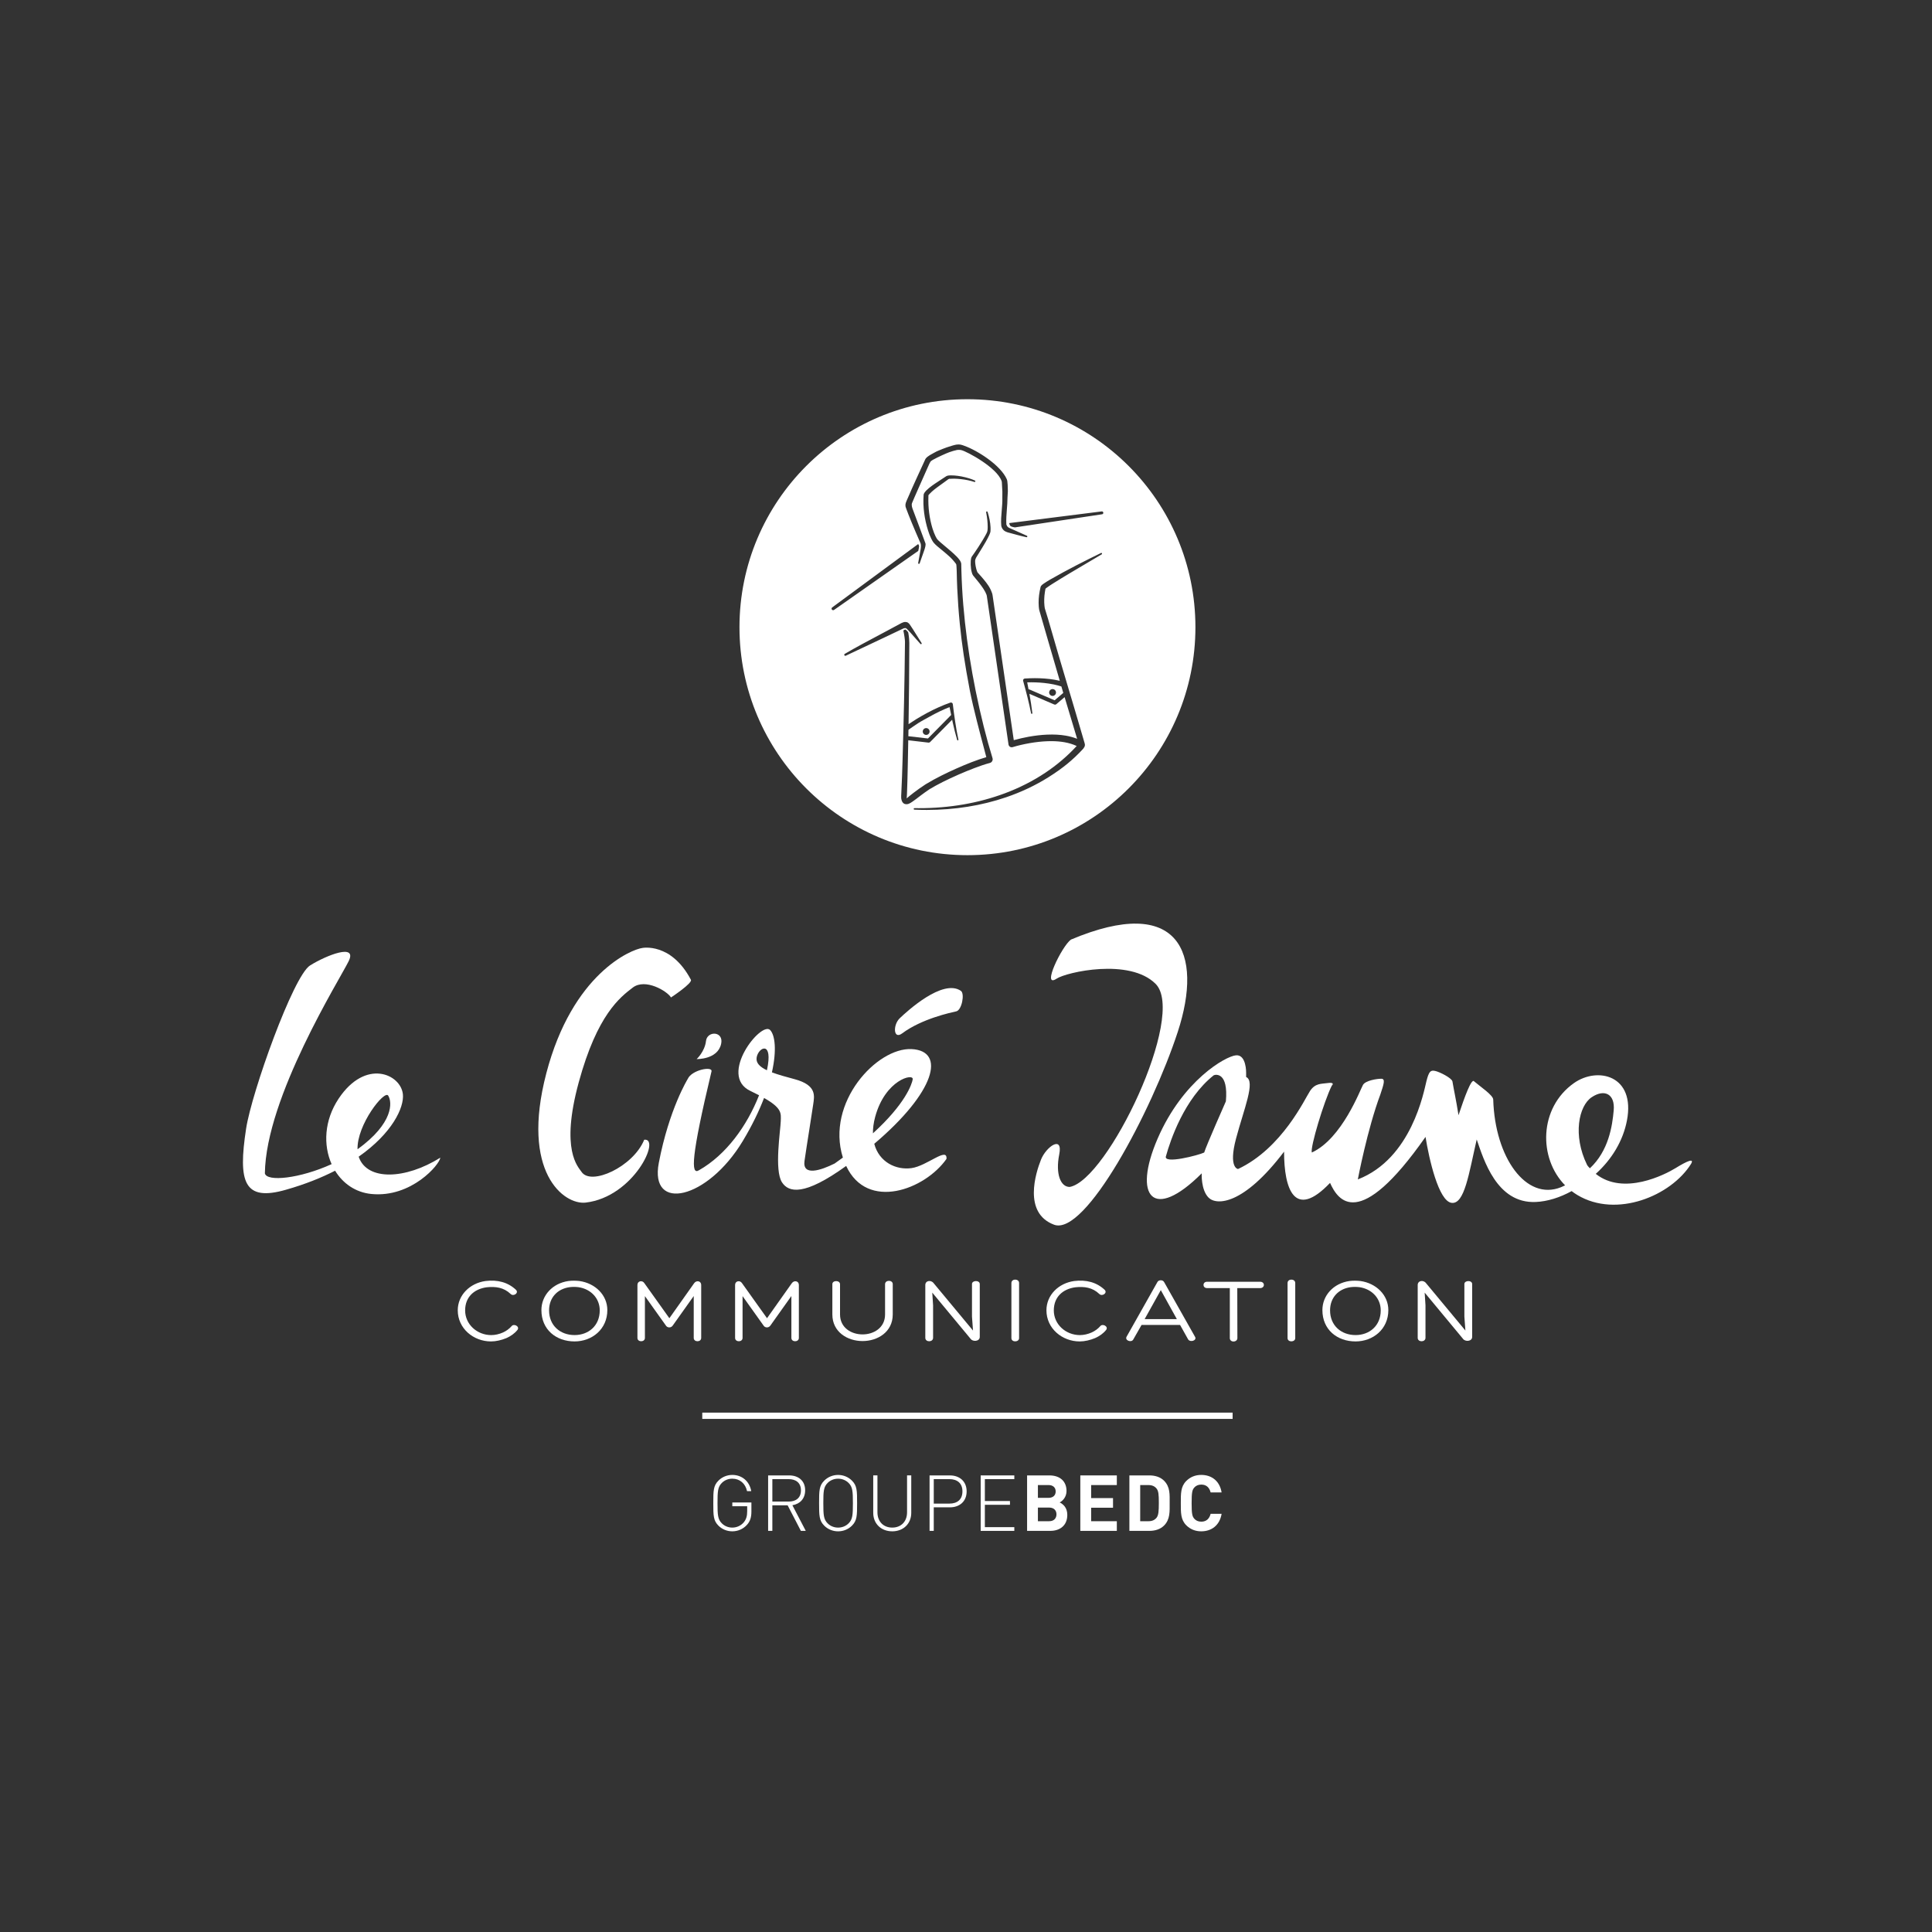
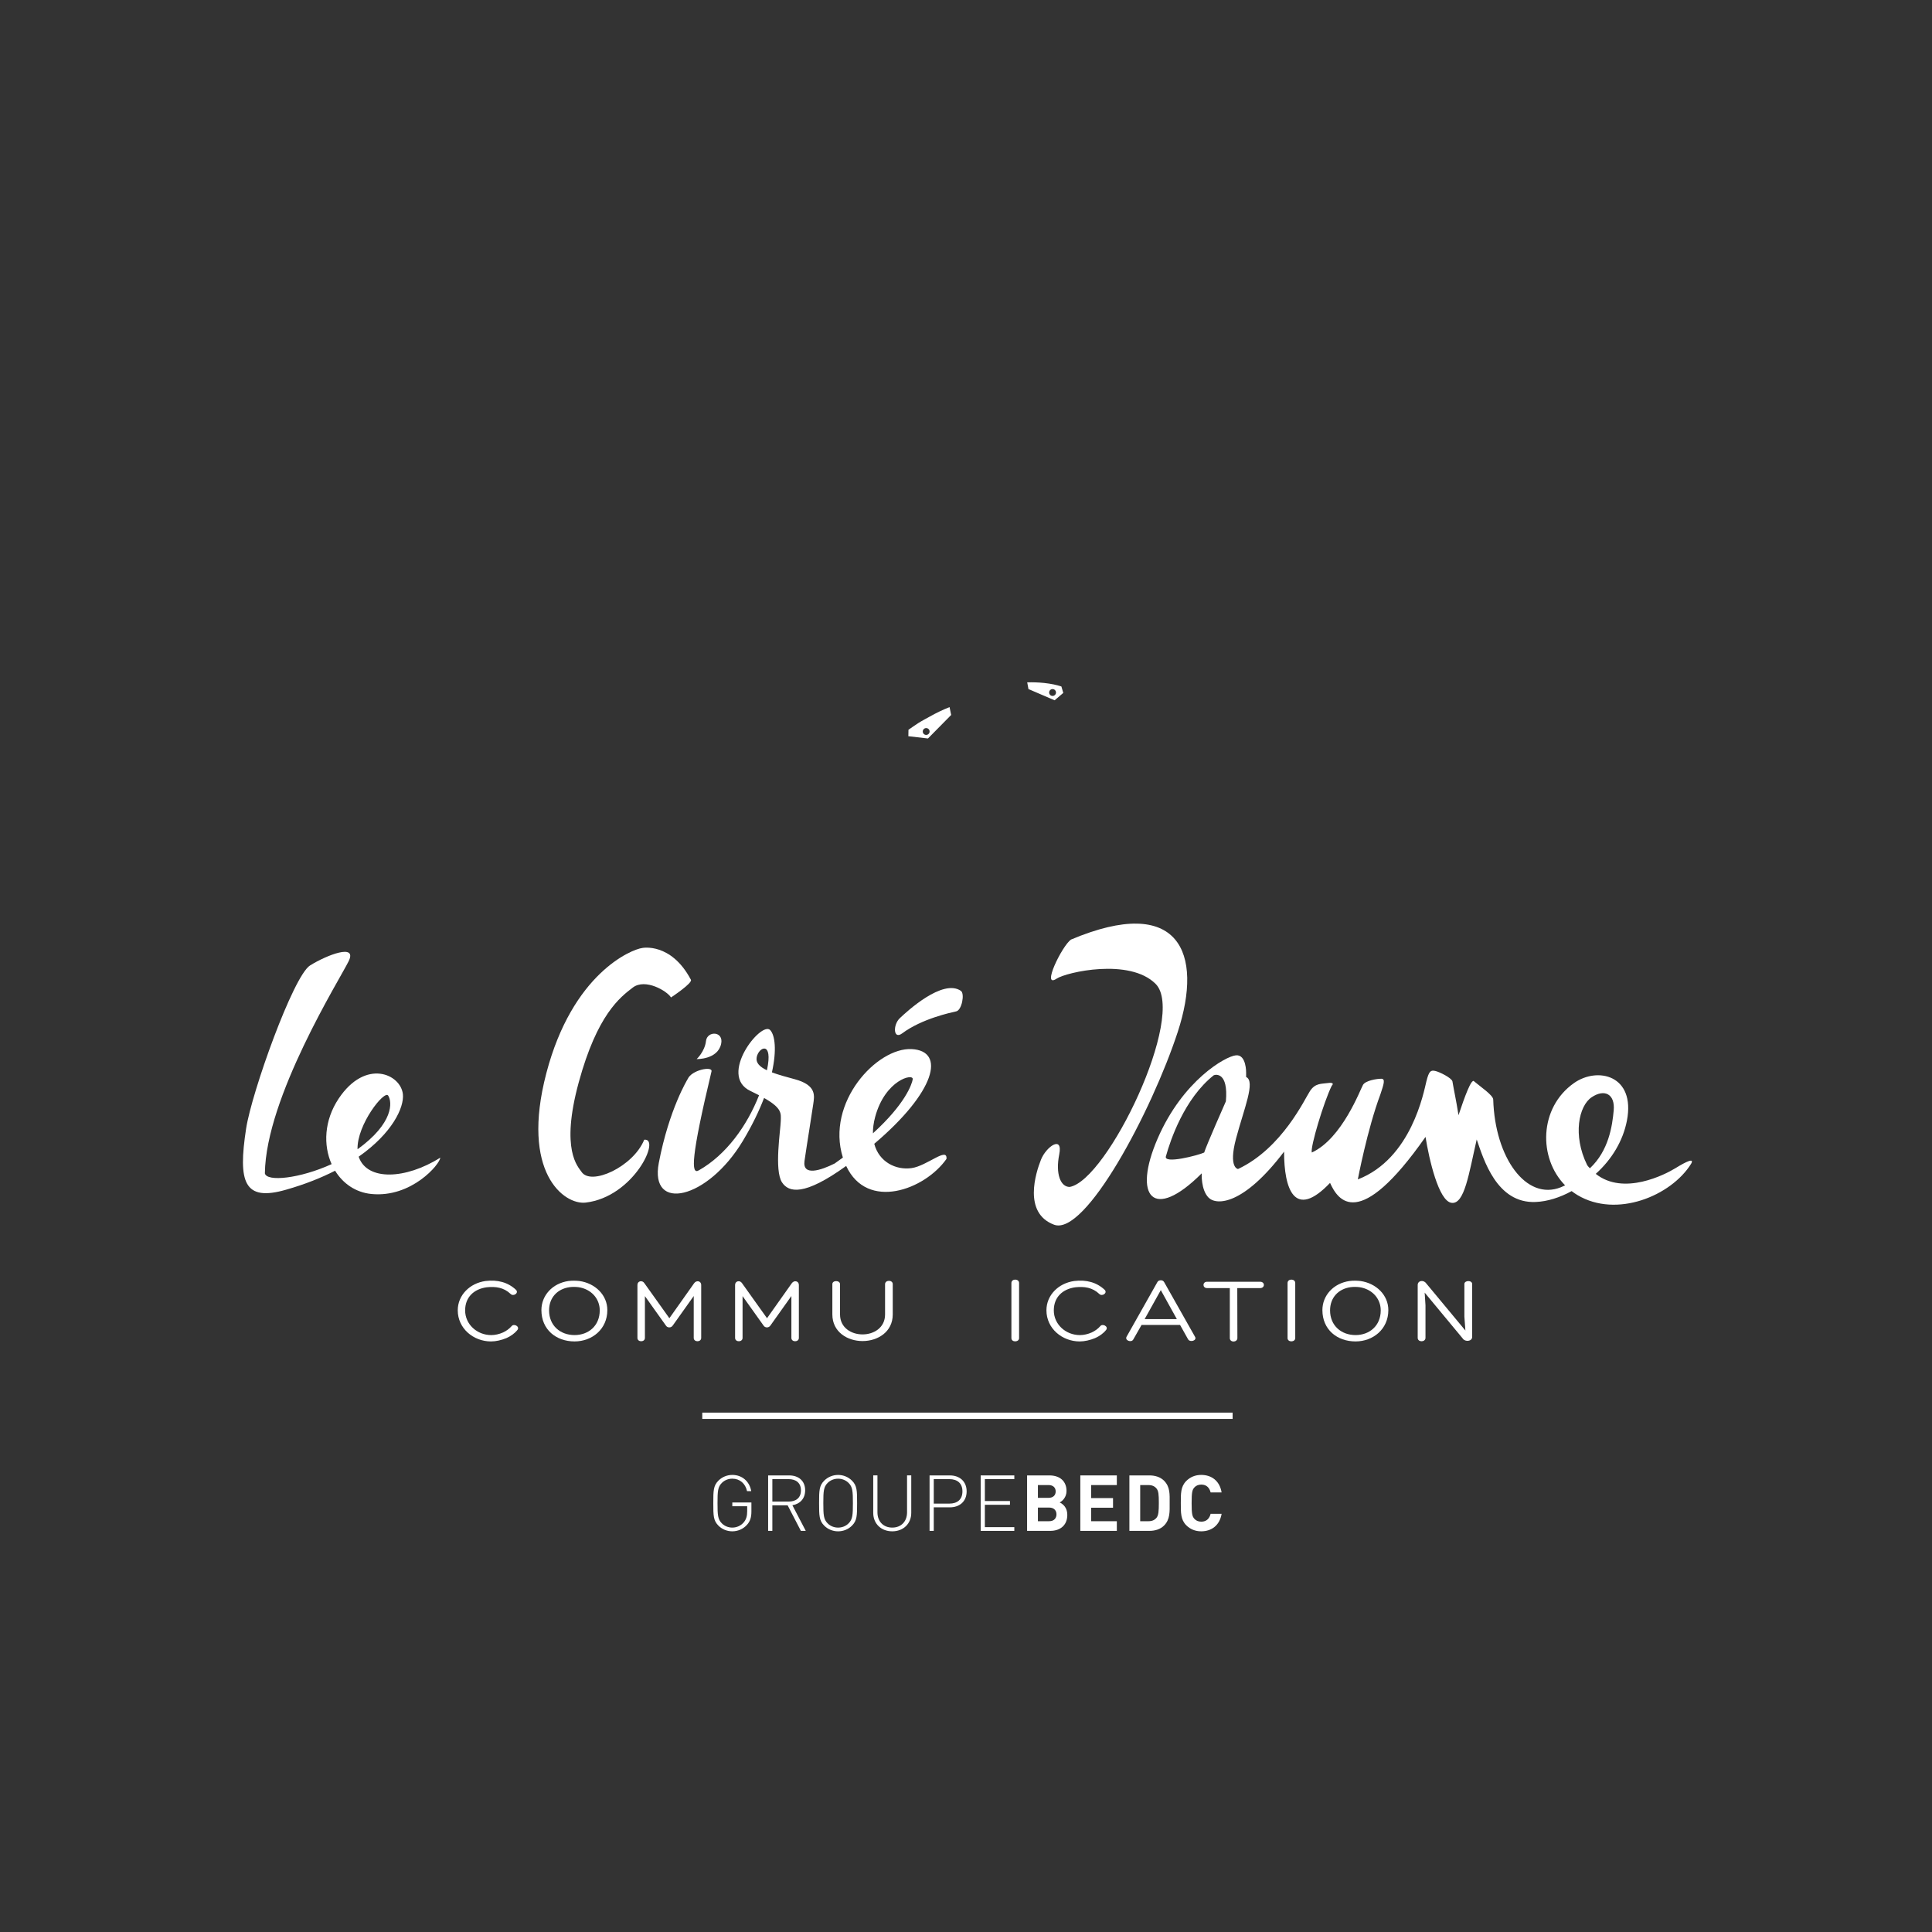
<svg xmlns="http://www.w3.org/2000/svg" width="100%" height="100%" viewBox="0 0 200 200" version="1.1" xml:space="preserve" style="fill-rule:evenodd;clip-rule:evenodd;stroke-linejoin:round;stroke-miterlimit:1.414;">
  <rect x="0" y="0" width="200" height="200" fill="#333333" stroke="none" />
  <g>
    <g>
      <path d="M94.067,76.216l1.996,0.232l2.375,-2.408c0.009,-0.008 0.02,-0.013 0.029,-0.02c-0.057,-0.274 -0.117,-0.547 -0.17,-0.822c-0.711,0.282 -1.402,0.616 -2.071,0.994c-0.368,0.207 -0.819,0.439 -1.174,0.667c-0.291,0.188 -0.826,0.56 -1.007,0.687c-0.004,0.222 -0.008,0.446 -0.012,0.672c0.01,0 0.022,-0.004 0.034,-0.002Zm1.811,-0.845c0.195,0 0.354,0.159 0.354,0.354c0,0.195 -0.159,0.353 -0.354,0.353c-0.195,0 -0.354,-0.158 -0.354,-0.353c0,-0.195 0.159,-0.354 0.354,-0.354Z" style="fill:#fff;fill-rule:nonzero;" />
      <path d="M109.877,71.066c-0.251,-0.085 -0.527,-0.158 -0.799,-0.214c-0.322,-0.065 -0.647,-0.114 -0.978,-0.15c-0.583,-0.063 -1.173,-0.079 -1.763,-0.066c0.047,0.241 0.09,0.482 0.135,0.723c0.031,-0.002 0.063,0.001 0.095,0.015l2.606,1.12l0.898,-0.764c-0.033,-0.114 -0.067,-0.229 -0.101,-0.342c-0.031,-0.107 -0.062,-0.215 -0.093,-0.322Zm-0.915,0.976c-0.195,0 -0.354,-0.159 -0.354,-0.354c0,-0.195 0.158,-0.354 0.354,-0.354c0.196,0 0.354,0.159 0.354,0.354c0,0.195 -0.159,0.354 -0.354,0.354Z" style="fill:#fff;fill-rule:nonzero;" />
-       <path d="M100.15,41.327c-13.034,0 -23.6,10.566 -23.6,23.6c0,13.034 10.566,23.6 23.6,23.6c13.035,0 23.6,-10.566 23.6,-23.6c0,-13.034 -10.565,-23.6 -23.6,-23.6Zm-6.376,10.71c0.042,-0.13 0.126,-0.316 0.215,-0.514c0.061,-0.131 0.116,-0.257 0.15,-0.341c0.148,-0.378 1.21,-2.688 1.559,-3.447l0.086,-0.188l0.005,-0.011c0.006,-0.014 0.014,-0.028 0.022,-0.04c0.078,-0.11 0.143,-0.162 0.207,-0.212l0.028,-0.022c0.066,-0.049 0.133,-0.096 0.212,-0.146c0.122,-0.075 0.255,-0.15 0.418,-0.234c0.099,-0.05 0.151,-0.08 0.191,-0.102c0.071,-0.039 0.097,-0.054 0.281,-0.131c0.294,-0.125 0.577,-0.236 0.862,-0.338c0.287,-0.099 0.787,-0.254 0.998,-0.285c0.066,-0.01 0.136,-0.015 0.207,-0.015c0.112,0 0.207,0.013 0.255,0.024c0.112,0.026 0.223,0.062 0.358,0.114c1.384,0.495 3.745,2.007 4.389,3.445c0.039,0.092 0.049,0.156 0.059,0.211l0.004,0.03c0.019,0.129 0.026,0.241 0.033,0.354c0.012,0.217 0.016,0.431 0.02,0.638l0,0.027l-0.038,0.664c0.002,0.378 -0.032,0.799 -0.064,1.205c-0.04,0.516 -0.082,1.049 -0.056,1.521l-0.005,0.001l0.008,0.046l0.003,0c0.026,0.094 0.066,0.173 0.12,0.233c0.028,0.033 0.064,0.062 0.111,0.091c0.021,0.014 0.044,0.025 0.064,0.033c0.006,0.003 1.58,0.709 1.824,0.812c0.04,0.017 0.061,0.064 0.043,0.105c-0.014,0.033 -0.045,0.054 -0.072,0.049c-0.407,-0.078 -1.484,-0.375 -1.838,-0.473c-0.057,-0.015 -0.093,-0.025 -0.101,-0.027c-0.049,-0.014 -0.098,-0.031 -0.144,-0.052l-0.024,-0.011c-0.088,-0.039 -0.179,-0.08 -0.246,-0.144c-0.157,-0.151 -0.214,-0.272 -0.26,-0.443c-0.004,-0.01 -0.005,-0.021 -0.007,-0.032l-0.001,-0.009c-0.047,-0.49 0.001,-1.052 0.049,-1.596c0.038,-0.453 0.075,-0.882 0.062,-1.273l0.003,-0.655c-0.01,-0.246 -0.021,-0.457 -0.035,-0.642c-0.003,-0.038 -0.004,-0.085 -0.006,-0.134c-0.003,-0.084 -0.006,-0.173 -0.014,-0.229c-0.007,-0.048 -0.012,-0.071 -0.019,-0.083c-0.478,-1.412 -3.578,-3.066 -4.158,-3.211c-0.082,-0.021 -0.175,-0.032 -0.275,-0.032c-0.105,0 -0.185,0.012 -0.185,0.012c-0.256,0.049 -0.545,0.143 -0.82,0.238c-0.265,0.094 -1.163,0.492 -1.697,0.792c-0.059,0.038 -0.114,0.074 -0.163,0.11c-0.056,0.04 -0.136,0.174 -0.183,0.28l-0.099,0.22c-0.406,0.911 -1.639,3.681 -1.697,3.856c-0.087,0.228 0.024,0.518 0.107,0.729l0.005,0.015c0.07,0.154 1.26,3.385 1.272,3.413c0.058,0.166 -0.025,0.431 -0.112,0.71l-0.482,1.372c-0.011,0.041 -0.054,0.067 -0.096,0.057c-0.039,-0.01 -0.065,-0.049 -0.059,-0.088l0.267,-1.486c0.045,-0.29 0.008,-0.511 -0.021,-0.56c-0.034,-0.057 -0.866,-1.981 -1.253,-2.979c-0.119,-0.307 -0.183,-0.491 -0.2,-0.525l-0.01,-0.024c-0.042,-0.116 -0.101,-0.274 -0.097,-0.341l0,-0.004l0,-0.004c0.002,-0.003 -0.024,-0.11 0.04,-0.324Zm-7.661,11.064c-0.05,-0.073 -0.035,-0.169 0.036,-0.222l8.898,-6.557c0.004,0.013 0.102,0.127 0.096,0.227c-0.009,0.166 -0.087,0.48 -0.087,0.48l-8.718,6.112c-0.071,0.049 -0.176,0.03 -0.225,-0.04Zm1.292,4.723c-0.021,-0.05 -0.001,-0.109 0.046,-0.137c1.125,-0.661 2.534,-1.408 3.776,-2.067c0.199,-0.106 0.394,-0.208 0.581,-0.309c0.51,-0.275 1.482,-0.8 1.515,-0.816c0.144,-0.073 0.28,-0.11 0.402,-0.11c0.112,0 0.184,0.032 0.217,0.046c0.007,0.003 0.012,0.005 0.015,0.006c0.052,0.023 0.151,0.112 0.207,0.187c0.116,0.149 0.516,0.789 0.868,1.352c0.137,0.219 0.27,0.431 0.379,0.604c0.016,0.039 -0.002,0.083 -0.041,0.099c-0.026,0.012 -0.061,0.005 -0.081,-0.014c-0.096,-0.102 -0.271,-0.303 -0.477,-0.536c-0.378,-0.434 -0.806,-0.92 -0.967,-1.057l-0.07,-0.045l0,-0.001l-0.001,0l-0.003,-0.001c-0.003,0 -0.005,0 -0.006,-0.002l-0.003,-0.001c0,0 -0.056,-0.004 -0.072,-0.004c-0.118,0 -0.296,0.099 -0.296,0.099c-0.041,0.02 -4.145,1.972 -5.846,2.765c-0.053,0.023 -0.12,-0.004 -0.143,-0.058Zm6.614,15.401c-0.027,0.008 -0.098,0.028 -0.187,0.028c-0.177,0 -0.408,-0.077 -0.506,-0.446c-0.04,-0.131 -0.04,-0.311 -0.036,-0.435l0.011,-0.216c0.06,-1.196 0.099,-2.373 0.131,-3.466c0.123,-4.313 0.208,-7.866 0.251,-12.244c0.002,-0.199 -0.068,-0.703 -0.167,-1.164c-0.004,-0.03 0.177,-0.122 0.213,-0.112c0.037,0.01 0.28,0.242 0.295,0.317c0.088,0.493 0.108,0.904 0.107,1.063c-0.007,2.896 -0.03,5.473 -0.078,8.414c0.273,-0.185 0.547,-0.363 0.827,-0.535c0.369,-0.225 0.744,-0.438 1.124,-0.642c0.762,-0.404 1.55,-0.766 2.368,-1.052l0.012,-0.004c0.1,-0.032 0.208,0.022 0.242,0.123c0.004,0.012 0.007,0.024 0.008,0.037c0.073,0.615 0.157,1.231 0.25,1.844c0.094,0.613 0.196,1.226 0.33,1.83c0.008,0.037 -0.014,0.072 -0.051,0.08c-0.033,0.008 -0.067,-0.013 -0.078,-0.046c-0.178,-0.599 -0.323,-1.207 -0.461,-1.815c-0.021,-0.093 -0.038,-0.187 -0.058,-0.28l-2.278,2.31c-0.039,0.04 -0.093,0.062 -0.149,0.062c-0.008,0 -0.016,0 -0.024,-0.001l-2.092,-0.245c-0.013,0.72 -0.027,1.464 -0.043,2.247l-0.012,0.568c-0.02,0.91 -0.038,1.771 -0.078,2.738c-0.001,0.002 -0.018,0.35 -0.024,0.401l-0.01,0.073l0.053,-0.051c0.143,-0.135 1.015,-0.841 1.908,-1.415c1.104,-0.674 2.254,-1.214 3.133,-1.61c0.552,-0.247 1.096,-0.474 1.62,-0.678c0.545,-0.209 1.053,-0.384 1.508,-0.517l0.023,-0.006l-0.004,-0.024c-0.015,-0.069 -0.1,-0.387 -0.228,-0.867c-0.365,-1.369 -1.125,-4.217 -1.469,-5.992c-0.523,-2.739 -0.836,-4.823 -1.046,-6.966c-0.12,-1.219 -0.207,-2.435 -0.26,-3.615c-0.027,-0.601 -0.045,-1.21 -0.056,-1.817c0,0 -0.022,-0.614 -0.047,-0.676c-0.026,-0.06 -0.075,-0.117 -0.075,-0.117c0,0 -0.258,-0.341 -0.534,-0.607c-0.245,-0.238 -0.509,-0.449 -0.781,-0.678c-0.192,-0.159 -0.389,-0.312 -0.583,-0.482l-0.038,-0.035c-0.105,-0.094 -0.205,-0.184 -0.314,-0.312c-0.041,-0.051 -0.046,-0.058 -0.068,-0.091l-0.013,-0.019c-0.023,-0.035 -0.042,-0.065 -0.059,-0.094l-0.013,-0.02c-0.046,-0.081 -0.083,-0.152 -0.115,-0.218c-0.125,-0.255 -0.232,-0.536 -0.34,-0.881c-0.351,-1.146 -0.539,-2.366 -0.443,-3.652l0,-0.015c0.001,-0.016 0.005,-0.032 0.011,-0.047c0.066,-0.169 0.151,-0.259 0.233,-0.349l0.029,-0.032c0.081,-0.082 0.169,-0.162 0.285,-0.257c0.202,-0.166 0.411,-0.313 0.588,-0.436c0.264,-0.181 0.535,-0.356 0.796,-0.525c0.133,-0.086 0.266,-0.172 0.397,-0.258l0.013,-0.009c0.093,-0.047 0.15,-0.055 0.21,-0.064l0.034,-0.005c0.065,-0.008 0.127,-0.011 0.198,-0.013c0.118,-0.002 0.235,0.001 0.378,0.013c0.235,0.018 0.475,0.05 0.732,0.097c0.571,0.114 1.017,0.249 1.406,0.427c0.019,0.009 0.034,0.024 0.041,0.044c0.008,0.02 0.006,0.041 -0.003,0.059c-0.016,0.037 -0.054,0.056 -0.095,0.043c-0.425,-0.14 -0.893,-0.238 -1.391,-0.291c-0.259,-0.03 -0.49,-0.045 -0.705,-0.048c-0.125,-0.001 -0.241,0.001 -0.346,0.01c-0.053,0.005 -0.094,0.01 -0.13,0.015l0.064,-0.049l-0.18,0.077l-0.002,-0.002l-0.031,0.017l0.001,0.007c-0.194,0.149 -0.394,0.289 -0.584,0.424c-0.18,0.127 -0.365,0.258 -0.542,0.393c-0.228,0.17 -0.395,0.304 -0.542,0.435c-0.096,0.085 -0.174,0.161 -0.236,0.23c-0.025,0.027 -0.051,0.059 -0.073,0.089l0.001,-0.021l-0.039,0.072l-0.017,-0.002l-0.014,0.07l0.01,0.002l-0.004,0.09l0.001,-0.002c-0.041,1.124 0.106,2.265 0.426,3.309c0.098,0.308 0.2,0.569 0.312,0.799c0.028,0.056 0.059,0.113 0.098,0.181l0.045,0.074c0,0 0.028,0.051 0.055,0.073l-0.001,0c0.073,0.086 0.189,0.191 0.294,0.283c0.181,0.159 0.374,0.32 0.56,0.475c0.269,0.225 0.547,0.457 0.814,0.7l0.063,0.06c0.211,0.197 0.409,0.382 0.597,0.658c0.022,0.036 0.048,0.081 0.073,0.132l0.007,0.017c0.021,0.049 0.04,0.091 0.053,0.182c0.002,0.022 0.003,0.028 0.003,0.034l0.015,0.667c0.015,0.592 0.04,1.195 0.073,1.794c0.064,1.165 0.165,2.369 0.296,3.579c0.252,2.312 0.625,4.699 1.11,7.097c0.532,2.609 1.103,4.884 1.742,6.958c0.032,0.101 0.022,0.208 -0.027,0.302c-0.049,0.095 -0.133,0.164 -0.232,0.195l-0.019,0.005c-0.539,0.141 -1.09,0.34 -1.604,0.533c-0.513,0.195 -1.048,0.414 -1.592,0.651c-1.276,0.562 -2.22,1.037 -3.058,1.54c-0.588,0.393 -1.358,0.992 -1.366,0.999c-0.106,0.081 -0.232,0.177 -0.373,0.271c-0.13,0.091 -0.265,0.179 -0.454,0.251Zm20.024,-25.837c-0.513,0.305 -1.036,0.614 -1.542,0.911c-1.171,0.691 -2.383,1.404 -3.545,2.135c-0.201,0.128 -0.412,0.266 -0.6,0.404c-0.049,0.035 -0.09,0.068 -0.121,0.096l-0.007,0.008l-0.002,0.008c-0.023,0.114 -0.045,0.232 -0.062,0.352c-0.074,0.496 -0.088,0.969 -0.043,1.408c0.007,0.057 0.013,0.113 0.022,0.169l0.015,0.081c0.006,0.032 0.009,0.052 0.015,0.062l0.323,1.056l0.454,1.563c0.478,1.678 0.892,3.062 1.328,4.527c0.106,0.354 0.213,0.713 0.322,1.082c0.412,1.361 0.817,2.748 1.212,4.089c0.157,0.537 0.313,1.072 0.471,1.607c0.059,0.199 0.028,0.333 -0.125,0.528c-0.005,0.007 -0.012,0.015 -0.016,0.022c-0.009,0.012 -0.017,0.022 -0.024,0.031c-1.052,1.14 -2.125,2.017 -3.589,2.935c-1.334,0.838 -2.806,1.534 -4.373,2.069c-2.555,0.871 -5.321,1.313 -8.218,1.313c-0.422,0 -0.853,-0.01 -1.277,-0.029c-0.044,-0.001 -0.078,-0.038 -0.075,-0.081c0.001,-0.043 0.036,-0.076 0.08,-0.076c0.156,0.003 0.311,0.004 0.465,0.004c3.163,0 6.15,-0.517 8.882,-1.536c1.517,-0.567 2.933,-1.286 4.21,-2.14c1.187,-0.793 2.267,-1.713 3.21,-2.734l0.024,-0.026l-0.033,-0.015c-0.359,-0.168 -0.768,-0.293 -1.216,-0.373c-0.425,-0.076 -0.895,-0.115 -1.396,-0.115c-0.126,0 -0.259,0.002 -0.394,0.008c-0.573,0.021 -1.183,0.088 -1.812,0.196c-0.639,0.112 -1.236,0.251 -1.775,0.415l-0.008,0.001c-0.031,0.01 -0.062,0.015 -0.095,0.015c-0.146,0 -0.272,-0.095 -0.315,-0.235c-0.004,-0.016 -0.008,-0.032 -0.011,-0.047l-2.244,-15.365c-0.002,-0.033 -0.016,-0.081 -0.028,-0.127l-0.004,-0.011c-0.059,-0.173 -0.165,-0.376 -0.322,-0.621c-0.12,-0.18 -0.26,-0.375 -0.442,-0.612c-0.138,-0.18 -0.293,-0.369 -0.488,-0.599l-0.064,-0.076l-0.081,-0.101c-0.059,-0.092 -0.082,-0.156 -0.104,-0.224l-0.008,-0.028c-0.044,-0.137 -0.073,-0.272 -0.094,-0.424c-0.039,-0.297 -0.049,-0.564 -0.03,-0.843c0.004,-0.065 0.013,-0.144 0.033,-0.229c0.009,-0.037 0.02,-0.078 0.043,-0.134c0.015,-0.031 0.035,-0.065 0.041,-0.073l0.258,-0.366c0.263,-0.375 0.531,-0.792 0.849,-1.313l0.032,-0.054c0.12,-0.202 0.244,-0.41 0.35,-0.617l0.014,-0.028c0.053,-0.106 0.102,-0.206 0.107,-0.286c0.016,-0.113 0.024,-0.235 0.026,-0.373c0.002,-0.456 -0.05,-0.957 -0.16,-1.537c-0.005,-0.021 0,-0.042 0.012,-0.059c0.013,-0.018 0.029,-0.029 0.051,-0.033c0.042,-0.006 0.077,0.017 0.09,0.054c0.181,0.578 0.275,1.077 0.3,1.57c0.008,0.149 0.006,0.283 -0.004,0.411l-0.005,0.058c-0.002,0.009 -0.008,0.044 -0.014,0.065c-0.009,0.035 -0.02,0.069 -0.035,0.11c-0.024,0.07 -0.054,0.133 -0.08,0.193c-0.1,0.214 -0.215,0.433 -0.372,0.708c-0.216,0.374 -0.444,0.746 -0.667,1.106l-0.153,0.248l-0.01,0.015c-0.068,0.109 -0.25,0.349 -0.253,0.584c-0.003,0.202 0.032,0.483 0.103,0.766l0.002,0.009c0.031,0.112 0.062,0.229 0.101,0.326c0.025,0.065 0.044,0.094 0.057,0.106l-0.001,0l0.108,0.119c0.208,0.224 0.358,0.404 0.515,0.589c0.19,0.226 0.351,0.438 0.491,0.651c0.149,0.228 0.261,0.448 0.365,0.742l0.014,0.04c0.021,0.068 0.041,0.133 0.051,0.217l2.195,14.992l0.029,-0.009c0.497,-0.137 1.035,-0.259 1.518,-0.347c0.666,-0.119 1.289,-0.19 1.901,-0.217c0.718,-0.03 1.345,0.004 1.937,0.106c0.402,0.07 0.78,0.174 1.124,0.307l0.051,0.019l-0.017,-0.051c-0.454,-1.487 -0.875,-2.888 -1.282,-4.263l-0.856,0.728c-0.038,0.033 -0.086,0.05 -0.137,0.05c-0.027,0 -0.055,-0.006 -0.082,-0.017l-2.568,-1.103c0.117,0.665 0.225,1.33 0.306,2.001c0.004,0.037 -0.022,0.069 -0.059,0.074c-0.033,0.003 -0.066,-0.021 -0.072,-0.054c-0.224,-1.131 -0.517,-2.25 -0.824,-3.361c-0.028,-0.103 0.032,-0.208 0.134,-0.236c0.011,-0.003 0.022,-0.006 0.033,-0.007l0.014,-0.001c0.683,-0.047 1.368,-0.051 2.053,0.001c0.343,0.027 0.685,0.066 1.025,0.125c0.181,0.032 0.357,0.067 0.535,0.109c-0.43,-1.452 -0.854,-2.913 -1.265,-4.336l-0.854,-2.953c-0.014,-0.049 -0.018,-0.072 -0.021,-0.097c-0.001,-0.01 -0.003,-0.02 -0.004,-0.029l-0.016,-0.102c-0.006,-0.059 -0.013,-0.12 -0.019,-0.199c-0.036,-0.496 -0.004,-1.003 0.096,-1.552c0.024,-0.135 0.051,-0.259 0.079,-0.378l0.011,-0.046l0.021,-0.066c0.005,-0.014 0.012,-0.027 0.019,-0.039l0.021,-0.034c0.042,-0.053 0.068,-0.076 0.094,-0.099l0.015,-0.013c0.062,-0.051 0.115,-0.091 0.168,-0.125c0.223,-0.154 0.446,-0.287 0.645,-0.405c1.849,-1.063 3.704,-1.99 5.274,-2.757c0.037,-0.019 0.087,-0.001 0.106,0.037c0.012,0.038 -0.003,0.083 -0.037,0.105Zm0.046,-4.151l-9.024,1.358c0,0 -0.419,-0.053 -0.497,-0.183c-0.079,-0.132 -0.092,-0.262 -0.092,-0.262l9.573,-1.209c0.006,0 0.013,-0.001 0.019,-0.001c0.074,0 0.139,0.057 0.146,0.132c0.012,0.081 -0.044,0.154 -0.125,0.165Z" style="fill:#fff;fill-rule:nonzero;" />
    </g>
    <g>
      <path d="M52.42,138.521c-0.509,0.21 -1.081,0.344 -1.589,0.344c-1.812,0 -3.444,-1.335 -3.444,-3.223c0,-1.564 1.24,-2.804 2.872,-3.032c1.24,-0.152 2.321,0.124 3.158,0.915c0.318,0.324 -0.254,0.715 -0.551,0.43c-0.721,-0.687 -1.558,-0.792 -2.49,-0.696c-1.303,0.181 -2.225,1.011 -2.225,2.393c0,1.45 1.239,2.556 2.702,2.556c0.392,0 0.826,-0.095 1.229,-0.276c0.328,-0.152 0.646,-0.381 0.869,-0.639c0.244,-0.324 0.89,0.028 0.615,0.381c-0.288,0.361 -0.69,0.646 -1.146,0.847Z" style="fill:#fff;fill-rule:nonzero;" />
      <path d="M56.046,135.622c0,-1.497 1.123,-2.774 2.808,-3.013c0.392,-0.048 0.752,-0.038 1.124,0c1.632,0.229 2.893,1.449 2.893,3.013c0,1.983 -1.589,3.242 -3.391,3.242c-1.908,0 -3.434,-1.22 -3.434,-3.242Zm0.794,0.028c0,1.564 1.145,2.556 2.639,2.556c1.43,0 2.606,-0.953 2.606,-2.556c0,-1.229 -0.9,-2.212 -2.204,-2.402c-0.318,-0.038 -0.625,-0.038 -0.922,0c-1.281,0.181 -2.119,1.106 -2.119,2.402Z" style="fill:#fff;fill-rule:nonzero;" />
      <path d="M71.857,132.838c0.244,-0.343 0.731,-0.229 0.731,0.172l0,5.492c0,0.458 -0.773,0.458 -0.773,0l0,-4.338l-2.162,3.041c-0.169,0.276 -0.572,0.276 -0.731,0l-2.161,-3.032l0,4.329c0,0.458 -0.774,0.458 -0.774,0l0,-5.492c0,-0.41 0.509,-0.515 0.721,-0.172l2.585,3.623l2.564,-3.623Z" style="fill:#fff;fill-rule:nonzero;" />
      <path d="M81.967,132.838c0.244,-0.343 0.731,-0.229 0.731,0.172l0,5.492c0,0.458 -0.774,0.458 -0.774,0l0,-4.338l-2.162,3.041c-0.169,0.276 -0.572,0.276 -0.731,0l-2.161,-3.032l0,4.329c0,0.458 -0.773,0.458 -0.773,0l0,-5.492c0,-0.41 0.508,-0.515 0.72,-0.172l2.585,3.623l2.565,-3.623Z" style="fill:#fff;fill-rule:nonzero;" />
      <path d="M91.622,132.943c0,-0.468 0.795,-0.468 0.795,-0.01l0,3.137c0,1.831 -1.579,2.756 -3.126,2.756c-1.547,0 -3.126,-0.925 -3.126,-2.756l0,-3.137c0,-0.42 0.795,-0.42 0.795,0.01l0,3.127c0,2.756 4.662,2.756 4.662,0l0,-3.127Z" style="fill:#fff;fill-rule:nonzero;" />
-       <path d="M100.619,132.924c0,-0.4 0.806,-0.419 0.806,0l0,5.474c0,0.477 -0.731,0.524 -0.954,0.19l-3.963,-4.777l0.085,1.316l0,3.365c0,0.468 -0.805,0.477 -0.805,0l0,-5.464c0,-0.476 0.593,-0.553 0.858,-0.2l4.08,4.911l-0.106,-1.44l0,-3.375l-0.001,0Z" style="fill:#fff;fill-rule:nonzero;" />
      <path d="M104.7,132.819c0,-0.477 0.795,-0.468 0.795,0l0,5.701c0,0.439 -0.795,0.458 -0.795,0l0,-5.701Z" style="fill:#fff;fill-rule:nonzero;" />
      <path d="M113.361,138.521c-0.509,0.21 -1.081,0.344 -1.59,0.344c-1.812,0 -3.444,-1.335 -3.444,-3.223c0,-1.564 1.24,-2.804 2.872,-3.032c1.24,-0.152 2.32,0.124 3.158,0.915c0.317,0.324 -0.255,0.715 -0.552,0.43c-0.72,-0.687 -1.558,-0.792 -2.49,-0.696c-1.303,0.181 -2.225,1.011 -2.225,2.393c0,1.45 1.239,2.556 2.702,2.556c0.392,0 0.826,-0.095 1.229,-0.276c0.329,-0.152 0.646,-0.381 0.869,-0.639c0.244,-0.324 0.891,0.028 0.615,0.381c-0.286,0.361 -0.689,0.646 -1.144,0.847Z" style="fill:#fff;fill-rule:nonzero;" />
      <path d="M118.174,137.157l-0.858,1.507c-0.191,0.353 -0.891,0.104 -0.699,-0.276l3.2,-5.674c0.063,-0.124 0.211,-0.181 0.35,-0.181c0.138,0 0.265,0.057 0.339,0.181l3.189,5.646c0.275,0.409 -0.509,0.648 -0.71,0.276l-0.826,-1.479l-3.985,0Zm1.992,-3.603l-1.675,3.003l3.338,0l-1.663,-3.003Z" style="fill:#fff;fill-rule:nonzero;" />
      <path d="M130.446,132.686c0.52,0 0.52,0.658 0,0.658l-2.363,0c0,1.716 0.011,3.461 0.011,5.177c0,0.239 -0.223,0.354 -0.402,0.354c-0.179,0 -0.382,-0.114 -0.382,-0.354l0,-5.177l-2.352,0c-0.498,0 -0.498,-0.658 0,-0.658l5.488,0Z" style="fill:#fff;fill-rule:nonzero;" />
      <path d="M133.288,132.819c0,-0.477 0.795,-0.468 0.795,0l0,5.701c0,0.439 -0.795,0.458 -0.795,0l0,-5.701Z" style="fill:#fff;fill-rule:nonzero;" />
      <path d="M136.894,135.622c0,-1.497 1.124,-2.774 2.809,-3.013c0.392,-0.048 0.752,-0.038 1.123,0c1.632,0.229 2.894,1.449 2.894,3.013c0,1.983 -1.59,3.242 -3.392,3.242c-1.908,0 -3.434,-1.22 -3.434,-3.242Zm0.794,0.028c0,1.564 1.145,2.556 2.639,2.556c1.431,0 2.606,-0.953 2.606,-2.556c0,-1.229 -0.9,-2.212 -2.203,-2.402c-0.318,-0.038 -0.626,-0.038 -0.923,0c-1.281,0.181 -2.119,1.106 -2.119,2.402Z" style="fill:#fff;fill-rule:nonzero;" />
      <path d="M151.592,132.924c0,-0.4 0.806,-0.419 0.806,0l0,5.474c0,0.477 -0.731,0.524 -0.954,0.19l-3.962,-4.777l0.084,1.316l0,3.365c0,0.468 -0.806,0.477 -0.806,0l0,-5.464c0,-0.476 0.594,-0.553 0.859,-0.2l4.079,4.911l-0.106,-1.44l0,-3.375Z" style="fill:#fff;fill-rule:nonzero;" />
    </g>
    <g>
      <path d="M93.146,105.404c-0.728,0.694 -0.673,2.257 0.246,1.571c2.028,-1.516 5.029,-2.152 5.601,-2.28c0.573,-0.128 0.898,-1.826 0.479,-2.121c-1.885,-1.297 -5.598,2.138 -6.326,2.83Z" style="fill:#fff;fill-rule:nonzero;" />
      <path d="M37.139,119.767c-0.003,-0.01 -0.004,-0.021 -0.007,-0.03c3.467,-2.423 4.717,-5.092 4.575,-6.461c-0.218,-2.092 -3.863,-3.726 -6.65,0.452c-1.505,2.255 -1.603,4.825 -0.728,6.783c-3.293,1.498 -6.715,1.852 -6.909,0.954c0.096,-7.882 7.762,-20.098 8.674,-21.964c0.914,-1.867 -2.254,-0.642 -3.995,0.44c-1.741,1.083 -6.048,13.146 -6.622,16.893c-0.85,5.547 -0.237,7.597 4.165,6.316c1.957,-0.558 3.619,-1.229 5.046,-1.957c0.809,1.313 2.108,2.242 3.75,2.407c4.159,0.417 7.115,-3.091 7.135,-3.754c-3.598,2.255 -7.566,2.413 -8.434,-0.079Zm3.047,-6.35c0.427,0.674 0.569,2.847 -3.173,5.556c-0.075,-2.546 2.786,-6.166 3.173,-5.556Z" style="fill:#fff;fill-rule:nonzero;" />
      <path d="M66.689,117.985c-1.14,2.803 -5.519,4.806 -6.493,3.321c-0.339,-0.517 -2.207,-2.215 -0.286,-9.26c1.921,-7.045 4.296,-8.818 5.595,-9.813c1.299,-0.994 3.574,0.373 3.956,1.024c0,0 2.293,-1.51 2.056,-1.843c-2.052,-3.876 -5.017,-3.281 -5.017,-3.281c-1.17,0.151 -7.246,2.665 -9.943,12.963c-2.69,10.271 1.829,13.654 4.072,13.396c4.997,-0.585 7.819,-6.737 6.06,-6.507Z" style="fill:#fff;fill-rule:nonzero;" />
      <path d="M94.353,120.923c-1.592,0.222 -3.352,-0.616 -3.85,-2.518c6.33,-5.363 7.433,-9.621 3.869,-9.803c-3.585,-0.182 -8.908,5.521 -7.117,11.231c-0.277,0.202 -0.552,0.403 -0.851,0.611c-1.44,0.722 -3.351,1.34 -3.122,-0.266c0.229,-1.606 0.786,-5.005 0.901,-5.855c0.116,-0.85 0.409,-1.98 -1.926,-2.607c-0.887,-0.237 -1.696,-0.459 -2.349,-0.706c0.513,-2.287 0.321,-3.851 -0.181,-4.378c-0.924,-0.972 -5.423,4.7 -2.05,6.3c0.337,0.16 0.63,0.307 0.9,0.448c-1.252,3.184 -3.417,6.173 -6.219,7.763c-0.867,0.547 -0.816,-1.381 1.298,-10.239c0.107,-0.565 -2.062,-0.145 -2.464,0.793c0,0 -1.924,3.104 -2.993,8.683c-0.982,5.127 5.032,3.818 8.688,-2.254c0.974,-1.616 1.689,-3.113 2.208,-4.466c1.886,1.071 1.75,1.596 1.729,2.383c-0.023,0.946 -0.693,5.102 0.129,6.354c0.692,1.055 2.286,1.443 6.642,-1.7c2.183,4.683 8.146,2.458 10.383,-0.726c0.116,-1.296 -2.005,0.728 -3.625,0.952Zm-16.021,-11.482c0.204,-1.062 1.734,-1.757 1.06,1.352c-0.748,-0.355 -1.171,-0.772 -1.06,-1.352Zm12.265,6.178c1.042,-3.86 3.997,-4.547 3.887,-3.887c-0.084,0.504 -0.767,2.541 -4.118,5.589c-0.004,-0.514 0.062,-1.077 0.231,-1.702Z" style="fill:#fff;fill-rule:nonzero;" />
      <path d="M110.865,97.265c-0.942,0.674 -3.1,5.121 -1.481,4.043c1.002,-0.668 7.543,-2.16 10.242,0.539c3.235,3.235 -4.986,20.352 -8.895,21.025c-0.944,0 -1.482,-1.348 -1.079,-3.37c0.404,-2.021 -1.348,-0.808 -1.887,0.54c-0.538,1.348 -1.887,5.525 1.348,6.738c3.235,1.214 10.108,-11.726 12.804,-19.947c2.695,-8.221 0.136,-14.285 -11.052,-9.568Z" style="fill:#fff;fill-rule:nonzero;" />
      <path d="M173.446,120.927c-1.05,0.646 -5.368,2.888 -8.253,0.591c1.67,-1.506 2.819,-3.419 3.224,-5.506c0.911,-4.706 -3.036,-5.617 -5.482,-3.891c-3.638,2.568 -3.688,7.776 -0.916,10.587c-0.145,0.067 -0.285,0.137 -0.432,0.195c-3.595,1.438 -6.829,-3.055 -7.009,-9.074c0,-0.45 -1.349,-1.349 -1.977,-1.887c-0.271,-0.36 -0.988,1.616 -1.617,3.503c-0.27,-1.708 -0.449,-2.426 -0.63,-3.503c-0.089,-0.36 -1.347,-0.99 -1.796,-1.08c-0.45,-0.089 -0.63,0 -0.899,1.08c-0.27,1.077 -1.527,7.996 -7.098,10.151c0,0 0.988,-5.211 2.336,-8.805c0.359,-1.078 0.539,-1.617 0.09,-1.617c-0.449,0 -1.617,0.181 -1.887,0.629c-0.27,0.449 -2.156,5.57 -5.302,7.008c-0.18,-0.539 1.259,-5.301 2.067,-6.919c0.18,-0.179 0.18,-0.359 -0.449,-0.269c-0.629,0.09 -1.259,0 -1.798,0.81c-0.539,0.807 -2.875,5.929 -7.457,8.086c0,0 -1.018,-0.09 -0.209,-3.146c0.809,-3.055 2.047,-5.929 1.047,-6.379l0,-0.45c0,0 0.031,-1.887 -1.047,-1.796c-1.078,0.089 -5.512,2.605 -8.117,8.625c-2.605,6.021 -0.464,8.626 4.566,3.594c0,0 -0.096,1.708 0.713,2.517c0.808,0.809 3.59,0.809 7.812,-4.763c0,3.864 1.076,7.099 4.76,3.235c0.81,1.796 2.965,5.121 9.884,-4.762c0.358,2.246 1.347,6.648 2.694,6.827c1.348,0.181 1.796,-3.055 2.605,-6.559c0.719,2.068 2.065,6.649 6.11,6.47c1.235,-0.055 2.506,-0.464 3.717,-1.126c0.189,0.145 0.386,0.282 0.596,0.407c4.043,2.426 9.703,0.09 11.77,-3.234c0.361,-0.627 -0.447,-0.269 -1.616,0.451Zm-46.543,-6.919c0,0 -2.066,4.673 -2.245,5.301c-0.54,0.27 -4.312,1.259 -3.953,0.36c0.448,-1.617 1.886,-5.932 4.94,-8.356c0.18,-0.089 1.528,-0.36 1.258,2.695Zm37.379,6.559c-1.482,-3.036 -0.856,-6.087 0.491,-6.984c1.348,-0.899 2.43,-0.304 2.277,1.366c-0.146,1.623 -0.518,4.172 -2.464,5.992c-0.104,-0.117 -0.232,-0.225 -0.304,-0.374Z" style="fill:#fff;fill-rule:nonzero;" />
    </g>
    <rect x="72.699" y="146.234" width="54.902" height="0.651" style="fill:#fff;fill-rule:nonzero;" />
    <path d="M77.316,157.86c-0.379,0.42 -0.928,0.662 -1.507,0.662c-0.541,0 -1.058,-0.207 -1.436,-0.587c-0.524,-0.524 -0.533,-1.031 -0.533,-2.33c0,-1.298 0.009,-1.808 0.533,-2.332c0.377,-0.378 0.895,-0.59 1.436,-0.59c1.008,0 1.781,0.663 1.959,1.677l-0.435,0c-0.17,-0.79 -0.75,-1.288 -1.524,-1.288c-0.411,0 -0.8,0.154 -1.088,0.443c-0.412,0.411 -0.444,0.854 -0.444,2.09c0,1.233 0.032,1.676 0.444,2.088c0.288,0.291 0.677,0.443 1.088,0.443c0.45,0 0.895,-0.193 1.194,-0.557c0.25,-0.308 0.345,-0.646 0.345,-1.136l0,-0.518l-1.539,0l0,-0.387l1.976,0l0,0.936c0,0.597 -0.13,1.023 -0.469,1.386Z" style="fill:#fff;fill-rule:nonzero;" />
    <path d="M82.906,158.475l-1.371,-2.646l-1.582,0l0,2.646l-0.437,0l0,-5.741l2.187,0c0.935,0 1.646,0.54 1.646,1.539c0,0.856 -0.517,1.412 -1.322,1.549l1.385,2.653l-0.506,0Zm-1.26,-5.356l-1.692,0l0,2.323l1.692,0c0.735,0 1.268,-0.371 1.268,-1.16c-0.001,-0.791 -0.533,-1.163 -1.268,-1.163Z" style="fill:#fff;fill-rule:nonzero;" />
    <path d="M88.195,157.936c-0.379,0.38 -0.895,0.587 -1.436,0.587c-0.54,0 -1.056,-0.207 -1.434,-0.587c-0.525,-0.524 -0.533,-1.031 -0.533,-2.33c0,-1.298 0.008,-1.808 0.533,-2.332c0.378,-0.378 0.895,-0.59 1.434,-0.59c0.542,0 1.057,0.212 1.436,0.59c0.525,0.524 0.532,1.034 0.532,2.332c0,1.298 -0.007,1.805 -0.532,2.33Zm-0.346,-4.42c-0.291,-0.289 -0.677,-0.443 -1.089,-0.443c-0.411,0 -0.798,0.154 -1.088,0.443c-0.41,0.411 -0.442,0.854 -0.442,2.09c0,1.233 0.033,1.676 0.442,2.088c0.29,0.291 0.677,0.443 1.088,0.443c0.412,0 0.799,-0.152 1.089,-0.443c0.409,-0.412 0.443,-0.854 0.443,-2.088c0,-1.236 -0.034,-1.679 -0.443,-2.09Z" style="fill:#fff;fill-rule:nonzero;" />
    <path d="M92.365,158.522c-1.152,0 -1.968,-0.791 -1.968,-1.908l0,-3.881l0.436,0l0,3.822c0,0.952 0.614,1.581 1.532,1.581c0.919,0 1.533,-0.629 1.533,-1.581l0,-3.822l0.435,0l0,3.881c-0.001,1.117 -0.815,1.908 -1.968,1.908Z" style="fill:#fff;fill-rule:nonzero;" />
    <path d="M98.333,156.039l-1.671,0l0,2.436l-0.434,0l0,-5.741l2.104,0c0.991,0 1.734,0.605 1.734,1.652c0.001,1.05 -0.741,1.653 -1.733,1.653Zm-0.048,-2.92l-1.622,0l0,2.533l1.622,0c0.789,0 1.346,-0.402 1.346,-1.267c0,-0.861 -0.557,-1.266 -1.346,-1.266Z" style="fill:#fff;fill-rule:nonzero;" />
    <path d="M101.52,158.475l0,-5.741l3.482,0l0,0.386l-3.049,0l0,2.266l2.598,0l0,0.389l-2.598,0l0,2.315l3.049,0l0,0.386l-3.482,0l0,-0.001Z" style="fill:#fff;fill-rule:nonzero;" />
    <path d="M108.726,158.475l-2.402,0l0,-5.741l2.307,0c1.122,0 1.775,0.63 1.775,1.612c0,0.638 -0.421,1.049 -0.711,1.185c0.347,0.164 0.792,0.527 0.792,1.291c-0.001,1.073 -0.735,1.653 -1.761,1.653Zm-0.184,-4.743l-1.098,0l0,1.325l1.098,0c0.478,0 0.742,-0.268 0.742,-0.662c0,-0.395 -0.264,-0.663 -0.742,-0.663Zm0.072,2.332l-1.17,0l0,1.411l1.17,0c0.509,0 0.752,-0.322 0.752,-0.712c0,-0.384 -0.243,-0.699 -0.752,-0.699Z" style="fill:#fff;fill-rule:nonzero;" />
    <path d="M111.834,158.475l0,-5.741l3.78,0l0,0.999l-2.659,0l0,1.349l2.265,0l0,0.997l-2.265,0l0,1.397l2.659,0l0,0.999l-3.78,0Z" style="fill:#fff;fill-rule:nonzero;" />
    <path d="M120.501,157.926c-0.379,0.379 -0.918,0.549 -1.515,0.549l-2.072,0l0,-5.741l2.072,0c0.597,0 1.136,0.169 1.515,0.548c0.646,0.646 0.582,1.436 0.582,2.298c0,0.864 0.064,1.701 -0.582,2.346Zm-0.78,-3.838c-0.195,-0.232 -0.452,-0.355 -0.84,-0.355l-0.848,0l0,3.743l0.848,0c0.388,0 0.645,-0.122 0.84,-0.355c0.208,-0.258 0.241,-0.668 0.241,-1.541c0,-0.873 -0.033,-1.234 -0.241,-1.492Z" style="fill:#fff;fill-rule:nonzero;" />
    <path d="M124.35,158.522c-0.63,0 -1.146,-0.224 -1.55,-0.628c-0.579,-0.581 -0.563,-1.3 -0.563,-2.289c0,-0.991 -0.016,-1.711 0.563,-2.293c0.404,-0.402 0.92,-0.629 1.55,-0.629c1.072,0 1.911,0.614 2.111,1.815l-1.137,0c-0.114,-0.461 -0.401,-0.813 -0.966,-0.813c-0.308,0 -0.558,0.112 -0.72,0.3c-0.22,0.239 -0.281,0.514 -0.281,1.62c0,1.104 0.062,1.377 0.281,1.619c0.162,0.187 0.412,0.299 0.72,0.299c0.564,0 0.852,-0.353 0.966,-0.814l1.137,0c-0.2,1.201 -1.046,1.813 -2.111,1.813Z" style="fill:#fff;fill-rule:nonzero;" />
    <path d="M72.119,109.636c0,0 2.169,0.06 2.531,-1.567c0.298,-1.341 -1.446,-1.386 -1.567,-0.301c-0.121,1.085 -0.964,1.868 -0.964,1.868Z" style="fill:#fff;fill-rule:nonzero;" />
  </g>
</svg>